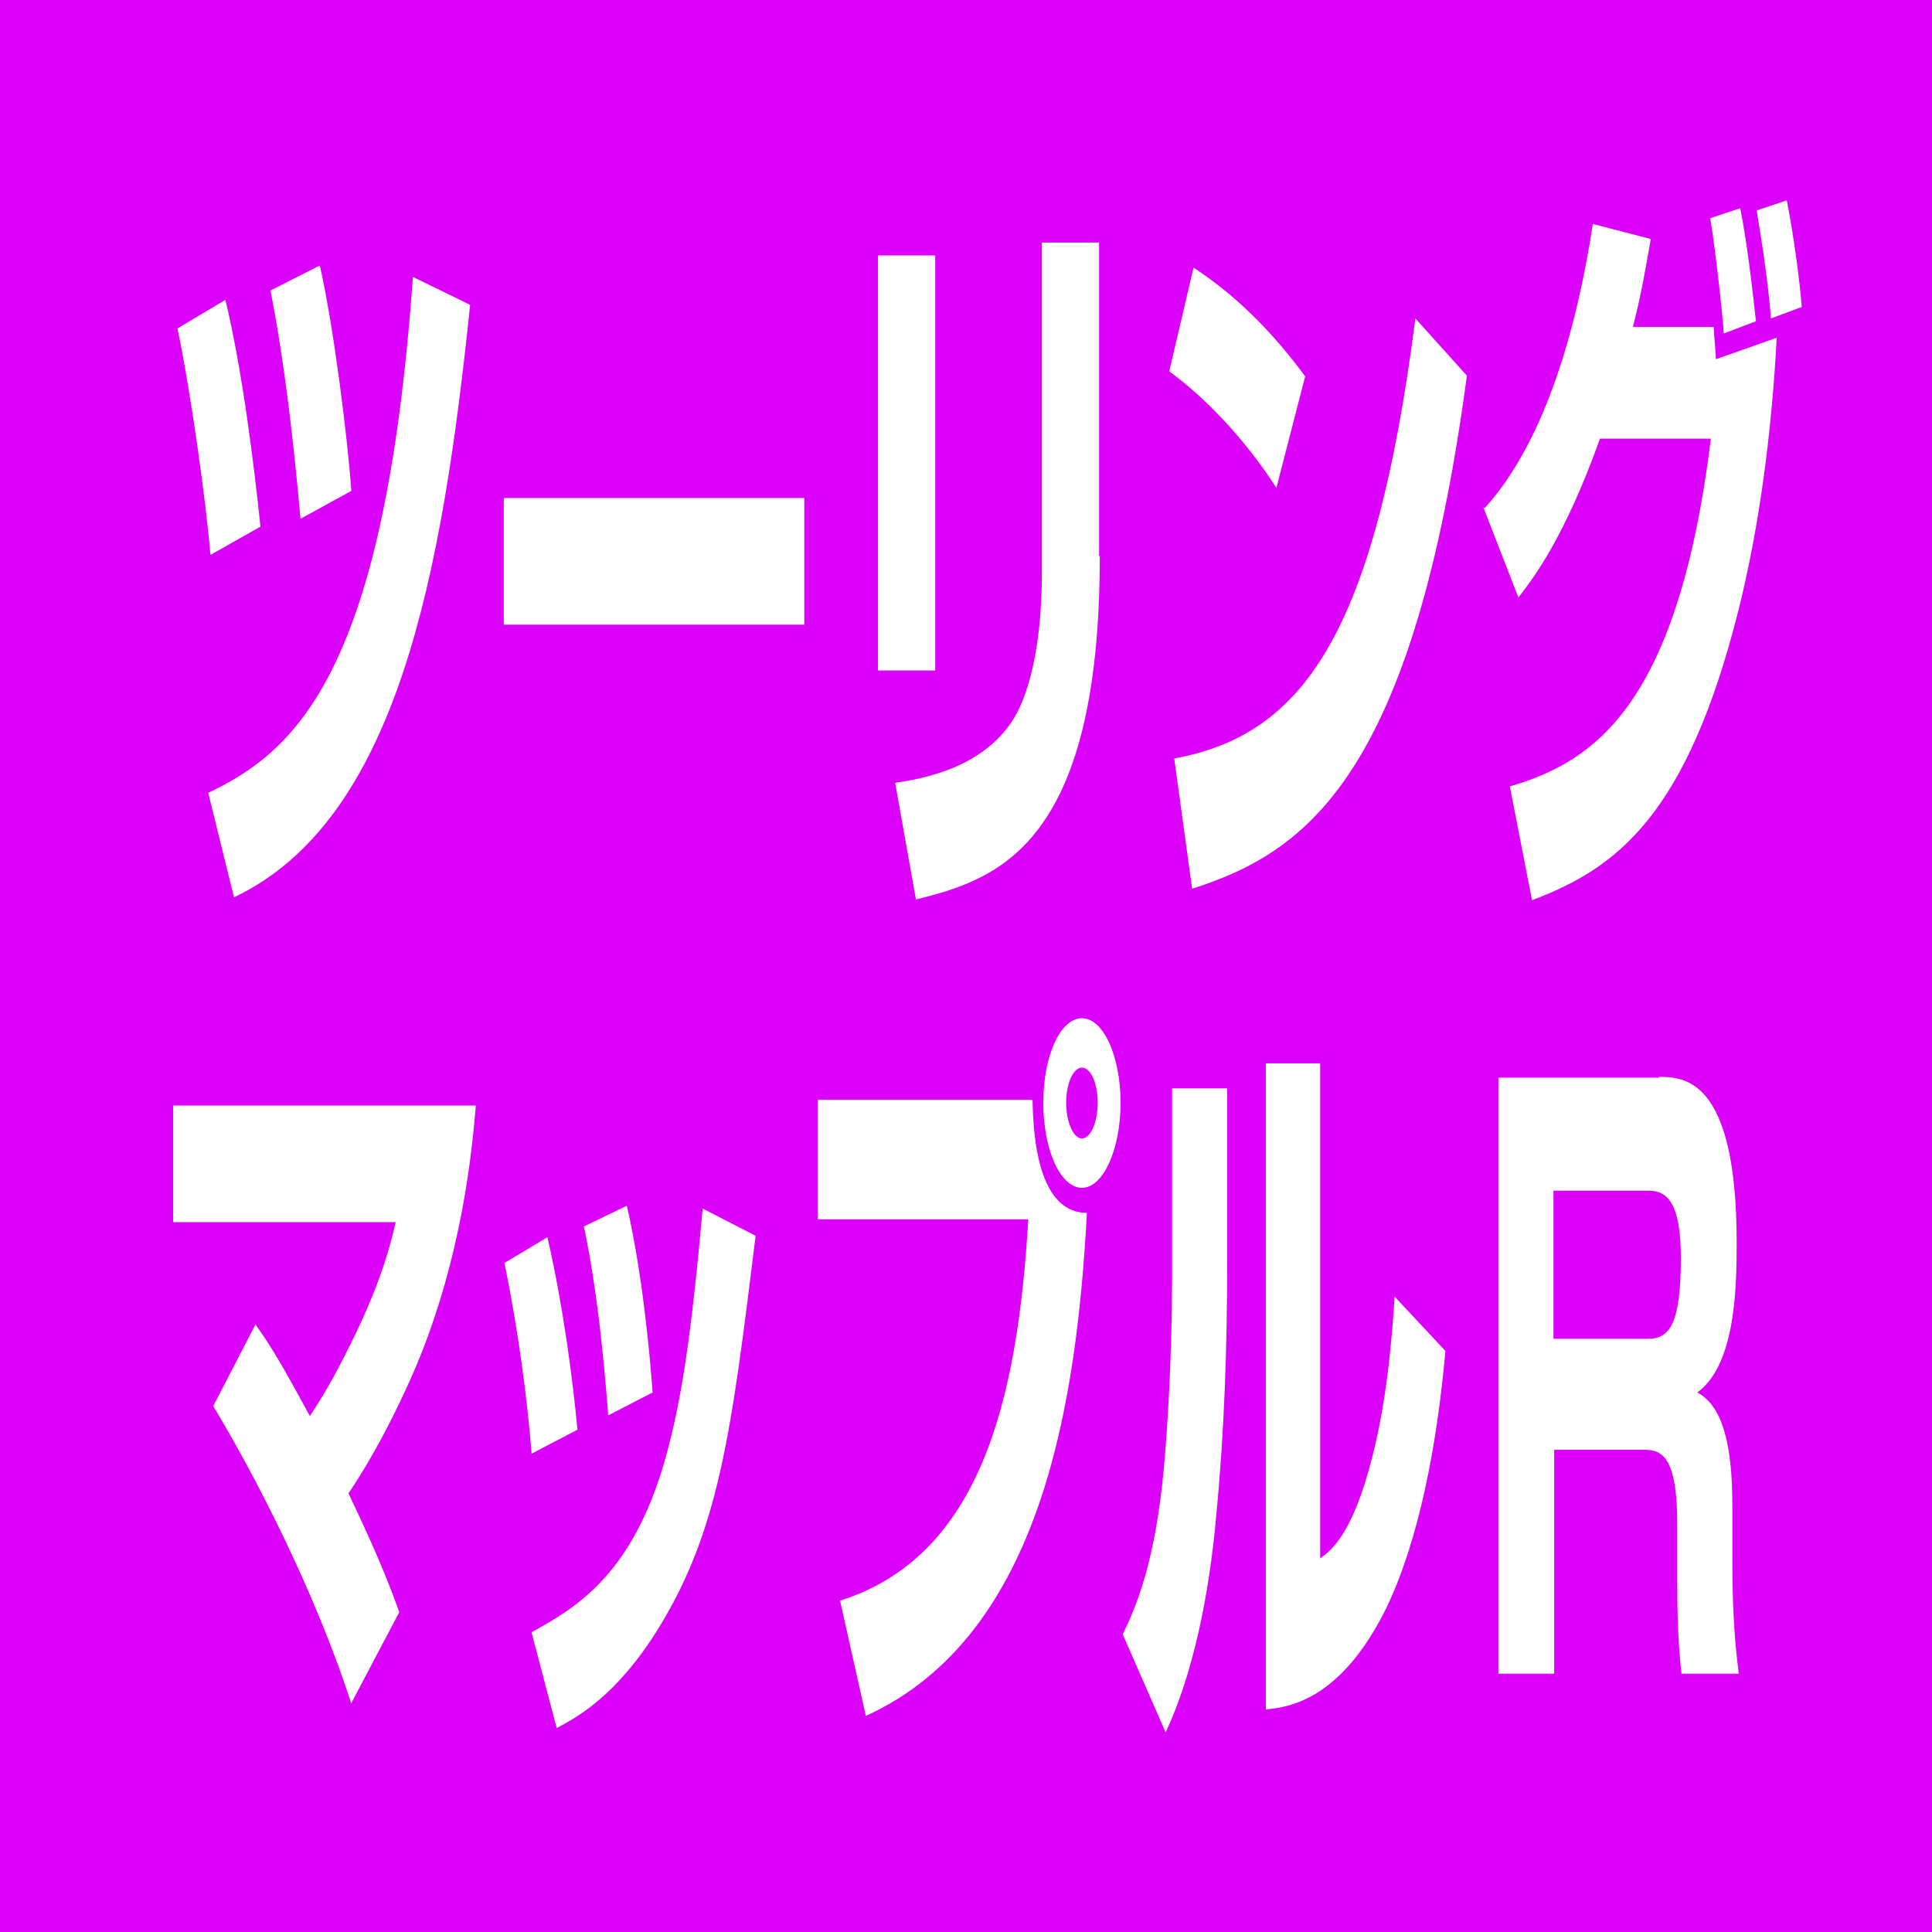
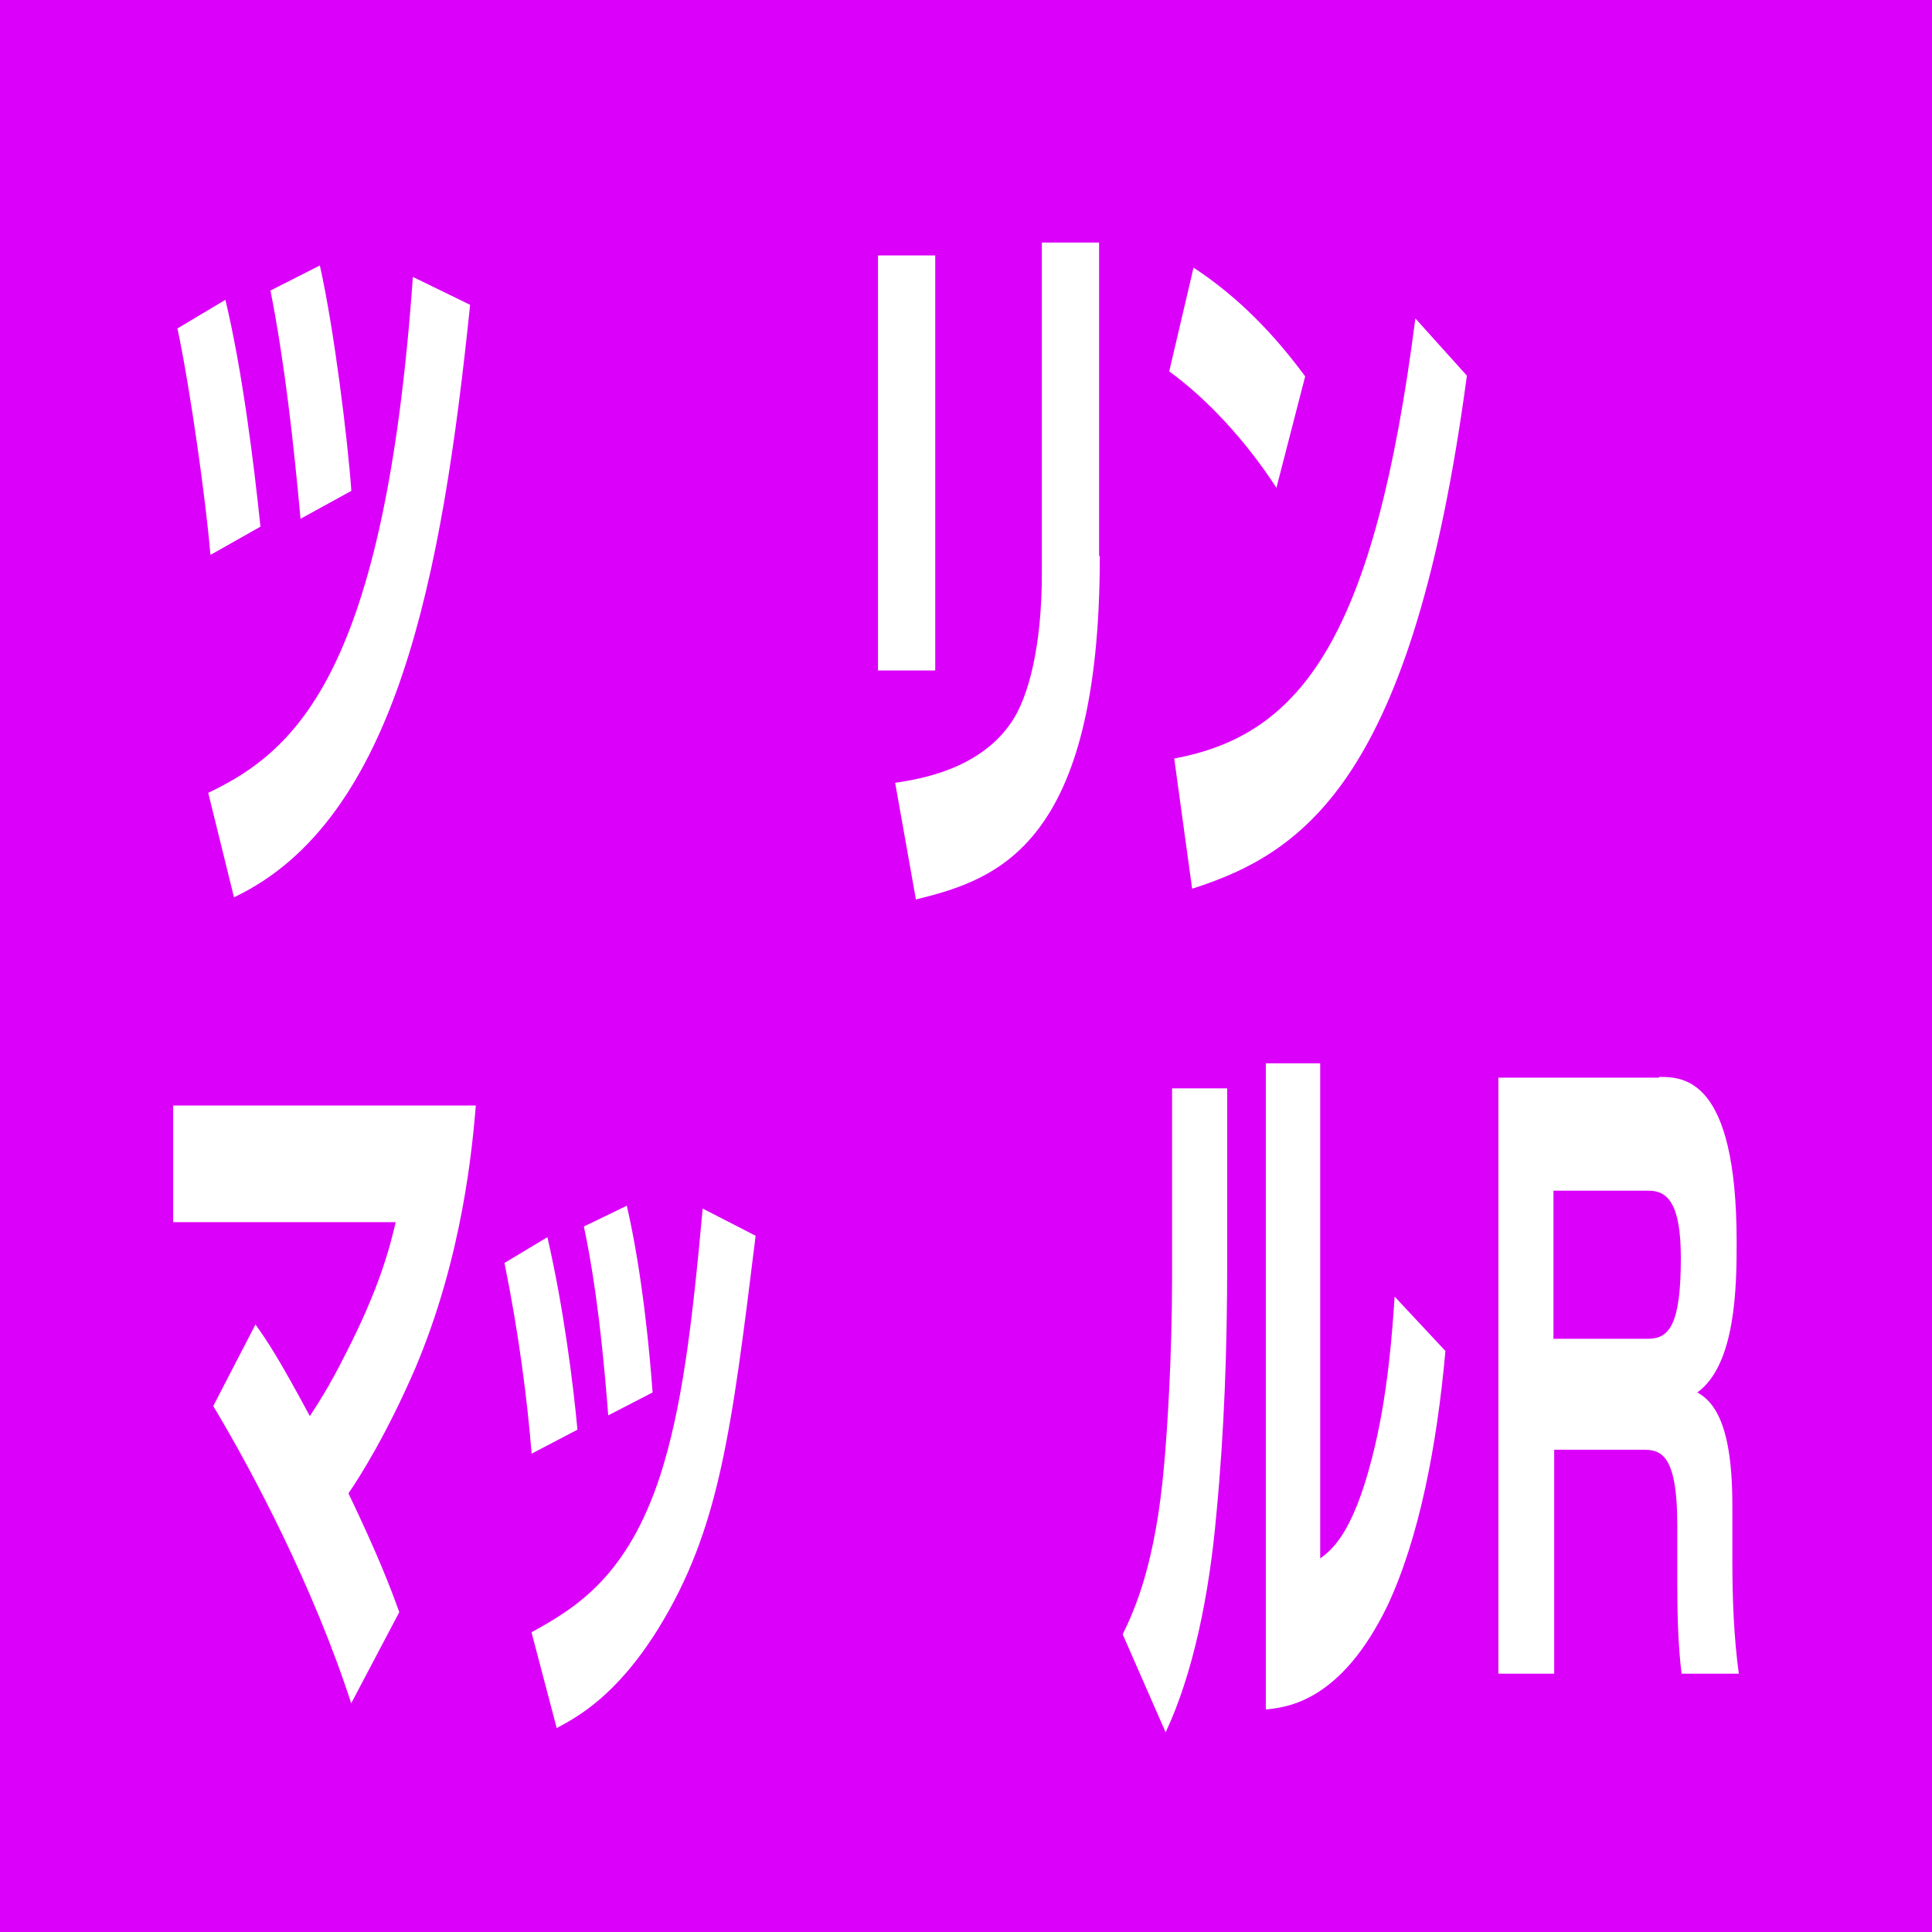
<svg xmlns="http://www.w3.org/2000/svg" id="_レイヤー_1" viewBox="0 0 27 27">
  <defs>
    <style>.cls-1{fill:#db00fa;}.cls-2{fill:#fff;}</style>
  </defs>
  <rect class="cls-1" width="27" height="27" />
  <path class="cls-2" d="M2.94,7.75c-.06-.74-.28-2.31-.46-3.16l.67-.4c.24,1,.4,2.31.49,3.17l-.69.39ZM2.91,11.08c1.24-.59,2.47-1.7,2.86-7.21l.8.39c-.39,3.77-1.02,7.2-3.3,8.28l-.36-1.46ZM4.2,7.25c-.1-1.09-.22-2.17-.42-3.19l.69-.35c.2.89.39,2.44.44,3.15l-.71.39Z" />
-   <path class="cls-2" d="M11.24,6.96v1.77h-4.2v-1.77h4.2Z" />
  <path class="cls-2" d="M13.07,9.37h-.8V3.57h.8v5.81ZM15.37,7.77c0,4.05-1.43,4.52-2.57,4.8l-.29-1.63c.33-.05,1.17-.18,1.62-.84.25-.36.43-1.09.43-2.08V3.39h.8v4.38Z" />
  <path class="cls-2" d="M17.84,6.82c-.44-.68-.99-1.26-1.5-1.63l.34-1.45c.64.42,1.14.95,1.56,1.52l-.4,1.55ZM16.41,10.6c1.79-.33,2.8-1.71,3.37-6.15l.72.8c-.75,5.6-2.24,6.66-3.84,7.17l-.25-1.82Z" />
-   <path class="cls-2" d="M20.75,7.1c.85-.94,1.29-2.53,1.51-3.97l.81.21c-.07.39-.12.72-.25,1.23h1.13c0,.07.03.39.03.45l.85-.3c-.07,1.32-.24,2.62-.53,3.79-.72,2.87-1.69,3.62-2.89,4.07l-.31-1.59c1.2-.35,2.35-1.15,2.81-4.86h-1.55c-.5,1.4-.94,1.96-1.14,2.22l-.49-1.26ZM24.09,4.66c-.02-.31-.13-1.28-.19-1.61l.42-.14c.1.51.16,1.05.22,1.58l-.45.17ZM24.75,4.45c-.04-.47-.1-.9-.2-1.51l.42-.14c.1.5.18,1.12.21,1.49l-.43.16Z" />
  <path class="cls-2" d="M4.91,23.81c-.52-1.61-1.37-3.23-1.93-4.16l.59-1.14c.18.25.34.5.76,1.28.09-.14.26-.39.49-.85.49-.95.63-1.52.71-1.86h-3.11v-1.63h4.23c-.05.58-.18,2.1-.85,3.68-.4.92-.76,1.49-.93,1.74.42.88.58,1.3.71,1.66l-.67,1.27Z" />
  <path class="cls-2" d="M7.43,20.32c-.06-.75-.18-1.69-.38-2.67l.6-.36c.23,1,.36,2.05.42,2.69l-.65.34ZM7.43,22.81c.62-.34,1.34-.78,1.8-2.2.3-.94.44-2.06.59-3.72l.74.38c-.34,2.76-.51,4.11-1.36,5.49-.59.95-1.14,1.24-1.42,1.39l-.35-1.33ZM8.5,19.78c-.11-1.43-.24-2.16-.34-2.64l.6-.29c.22.96.32,2.06.36,2.61l-.62.32Z" />
-   <path class="cls-2" d="M14.43,15.37c.02,1.26.39,1.58.76,1.58-.14,2.56-.6,5.9-3.09,7.03l-.36-1.61c1.95-.62,2.48-2.77,2.63-5.33h-2.94v-1.67h3ZM15.12,16.6c-.3,0-.54-.53-.54-1.19s.24-1.18.54-1.18.54.53.54,1.18-.24,1.19-.54,1.19ZM15.12,14.92c-.12,0-.22.22-.22.49s.1.5.22.5.22-.22.22-.5-.1-.49-.22-.49Z" />
  <path class="cls-2" d="M17.15,17.66c0,1.17-.04,2.34-.15,3.49-.1,1.15-.33,2.25-.71,3.06l-.6-1.37c.17-.35.46-.99.58-2.38.04-.44.11-1.49.11-2.6v-2.65h.77v2.46ZM18.45,21.78c.16-.12.45-.34.72-1.39.23-.88.29-1.82.32-2.27l.71.76c-.12,1.34-.37,2.62-.81,3.56-.65,1.34-1.4,1.42-1.7,1.45v-9.03h.76v6.92Z" />
-   <path class="cls-2" d="M23.18,15.05c.34,0,1.09,0,1.09,2.31,0,.61-.01,1.71-.55,2.1.36.19.49.75.49,1.58v.76c0,.54.02,1.07.09,1.59h-.8c-.05-.41-.06-.85-.06-1.28v-.8c0-1.05-.26-1.05-.51-1.05h-1.21v3.13h-.78v-8.33h2.25ZM21.71,16.64v2.07h1.32c.3,0,.46-.2.46-1.13,0-.77-.19-.94-.45-.94h-1.33Z" />
+   <path class="cls-2" d="M23.18,15.05c.34,0,1.09,0,1.09,2.31,0,.61-.01,1.71-.55,2.1.36.19.49.75.49,1.58v.76c0,.54.02,1.07.09,1.59h-.8c-.05-.41-.06-.85-.06-1.28v-.8c0-1.05-.26-1.05-.51-1.05h-1.21v3.13h-.78v-8.33h2.25ZM21.71,16.64v2.07h1.32c.3,0,.46-.2.46-1.13,0-.77-.19-.94-.45-.94h-1.33" />
</svg>